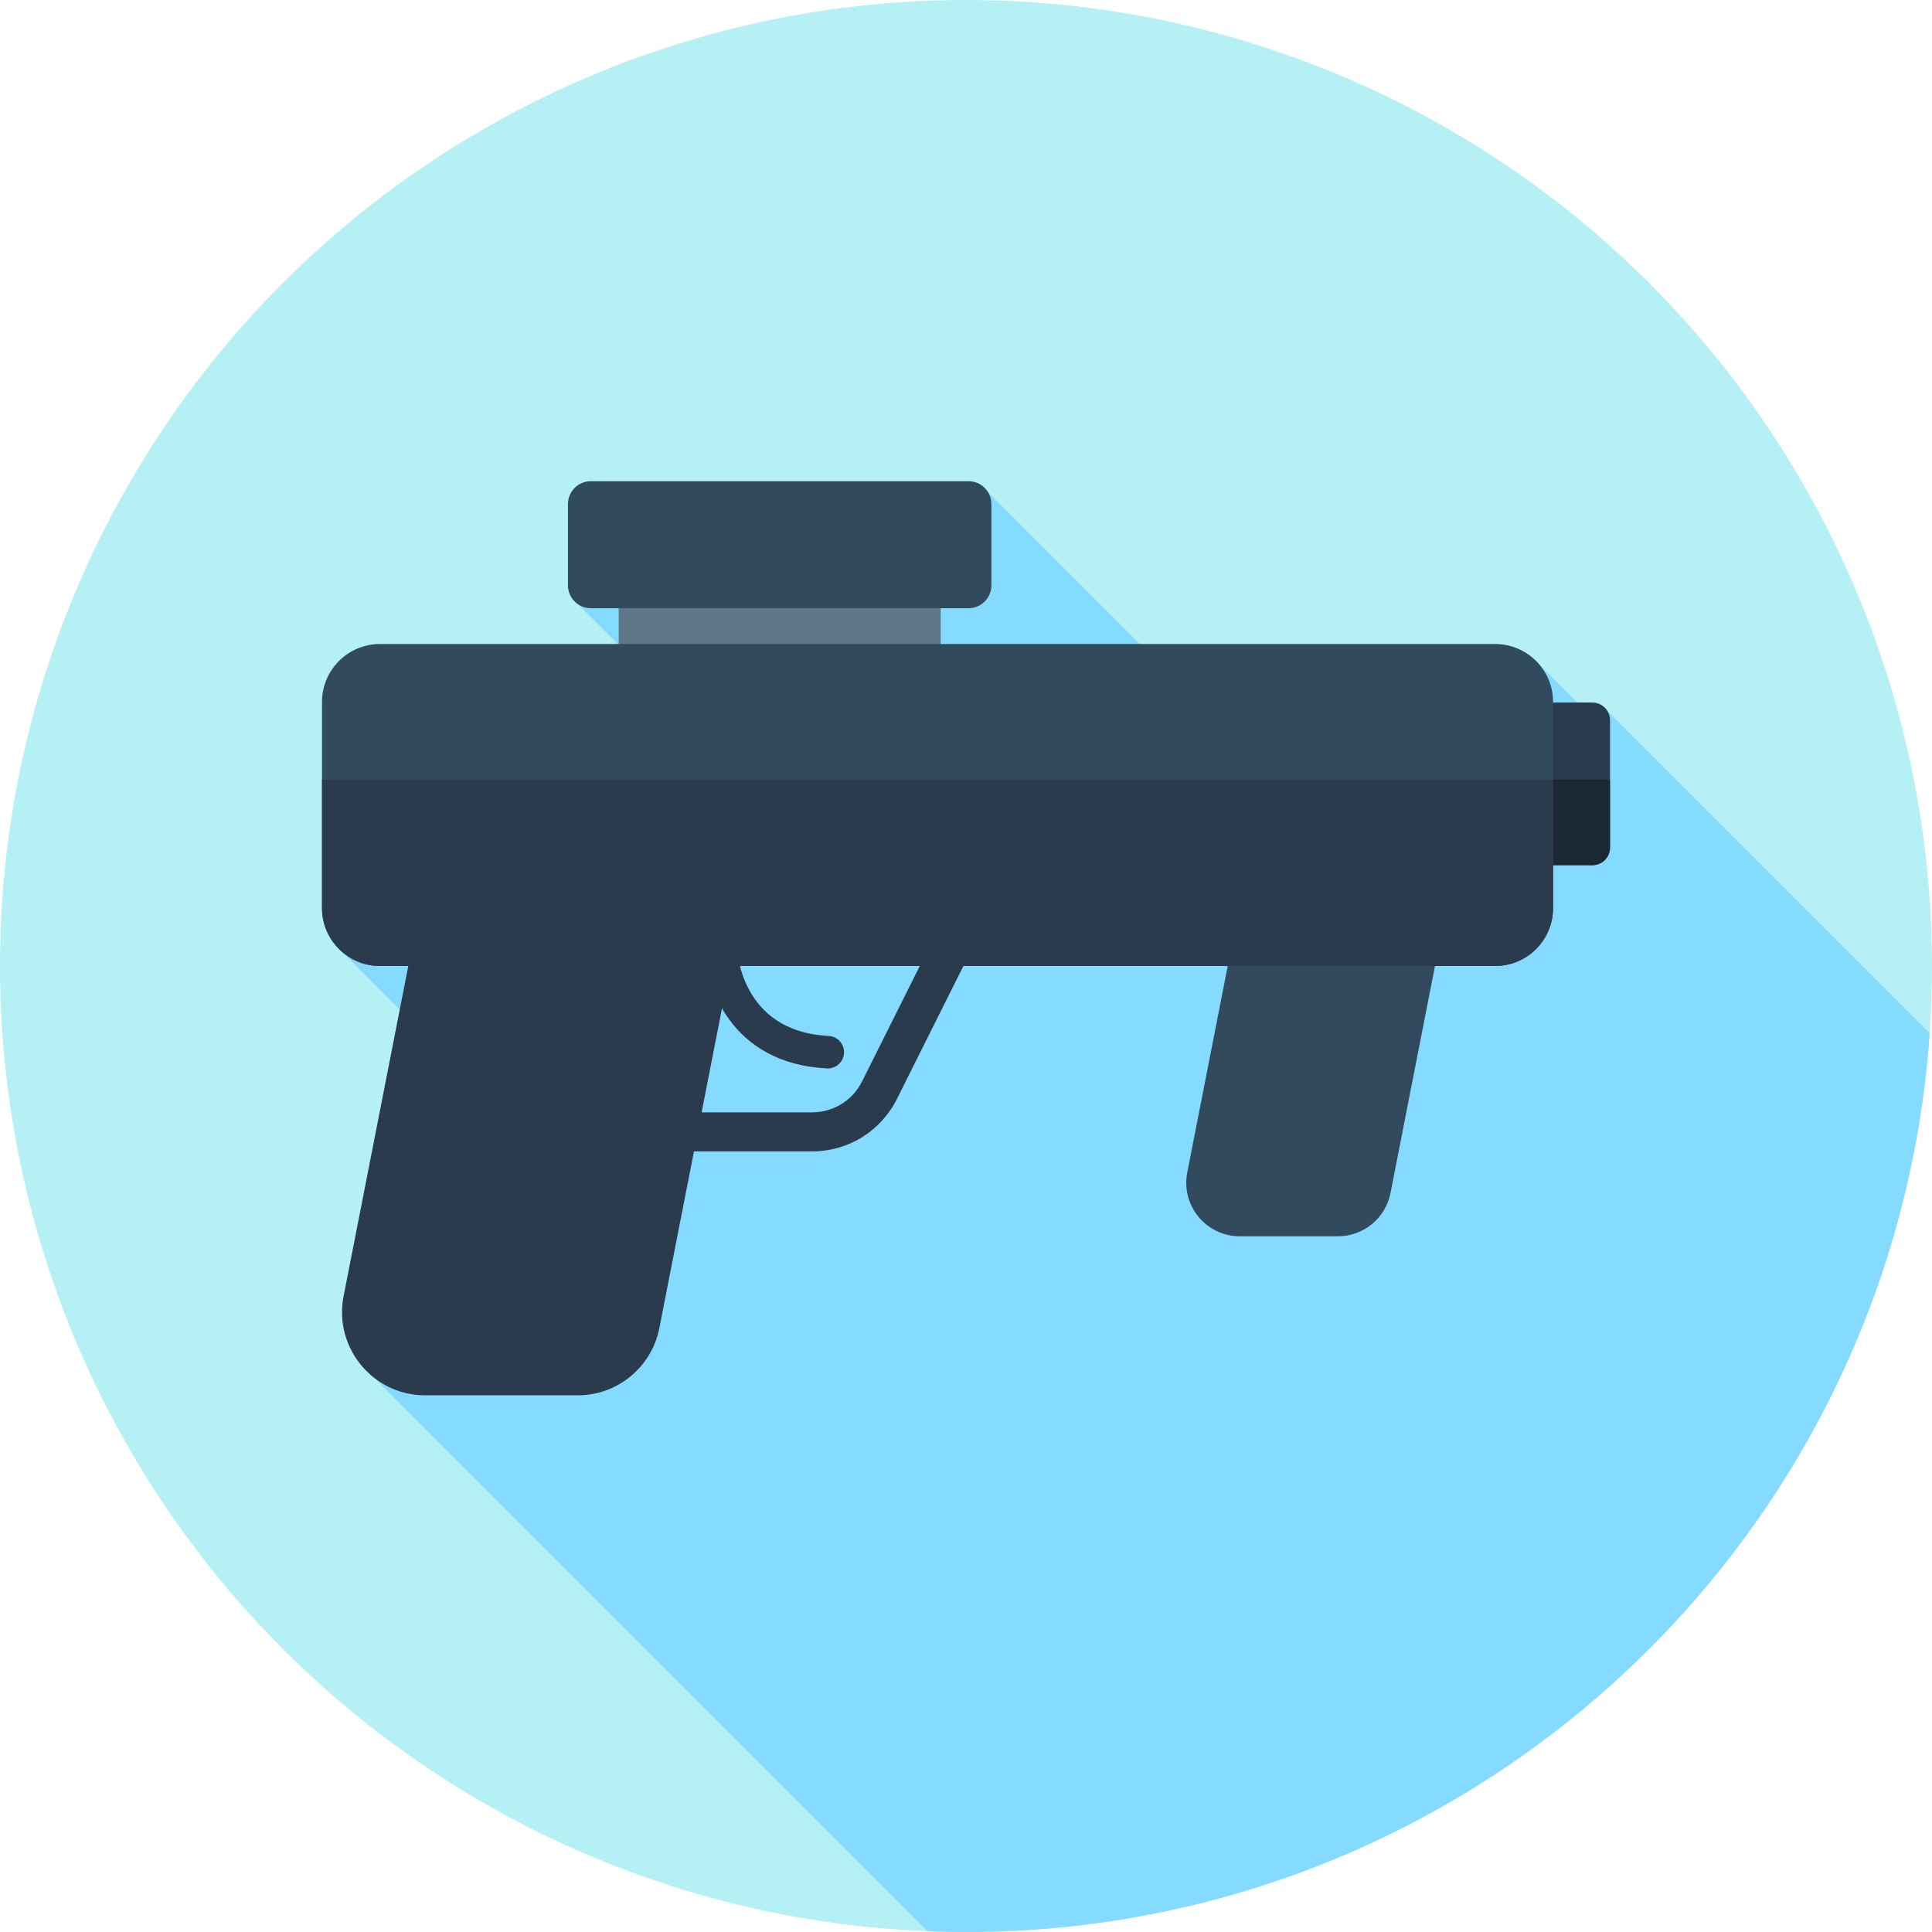
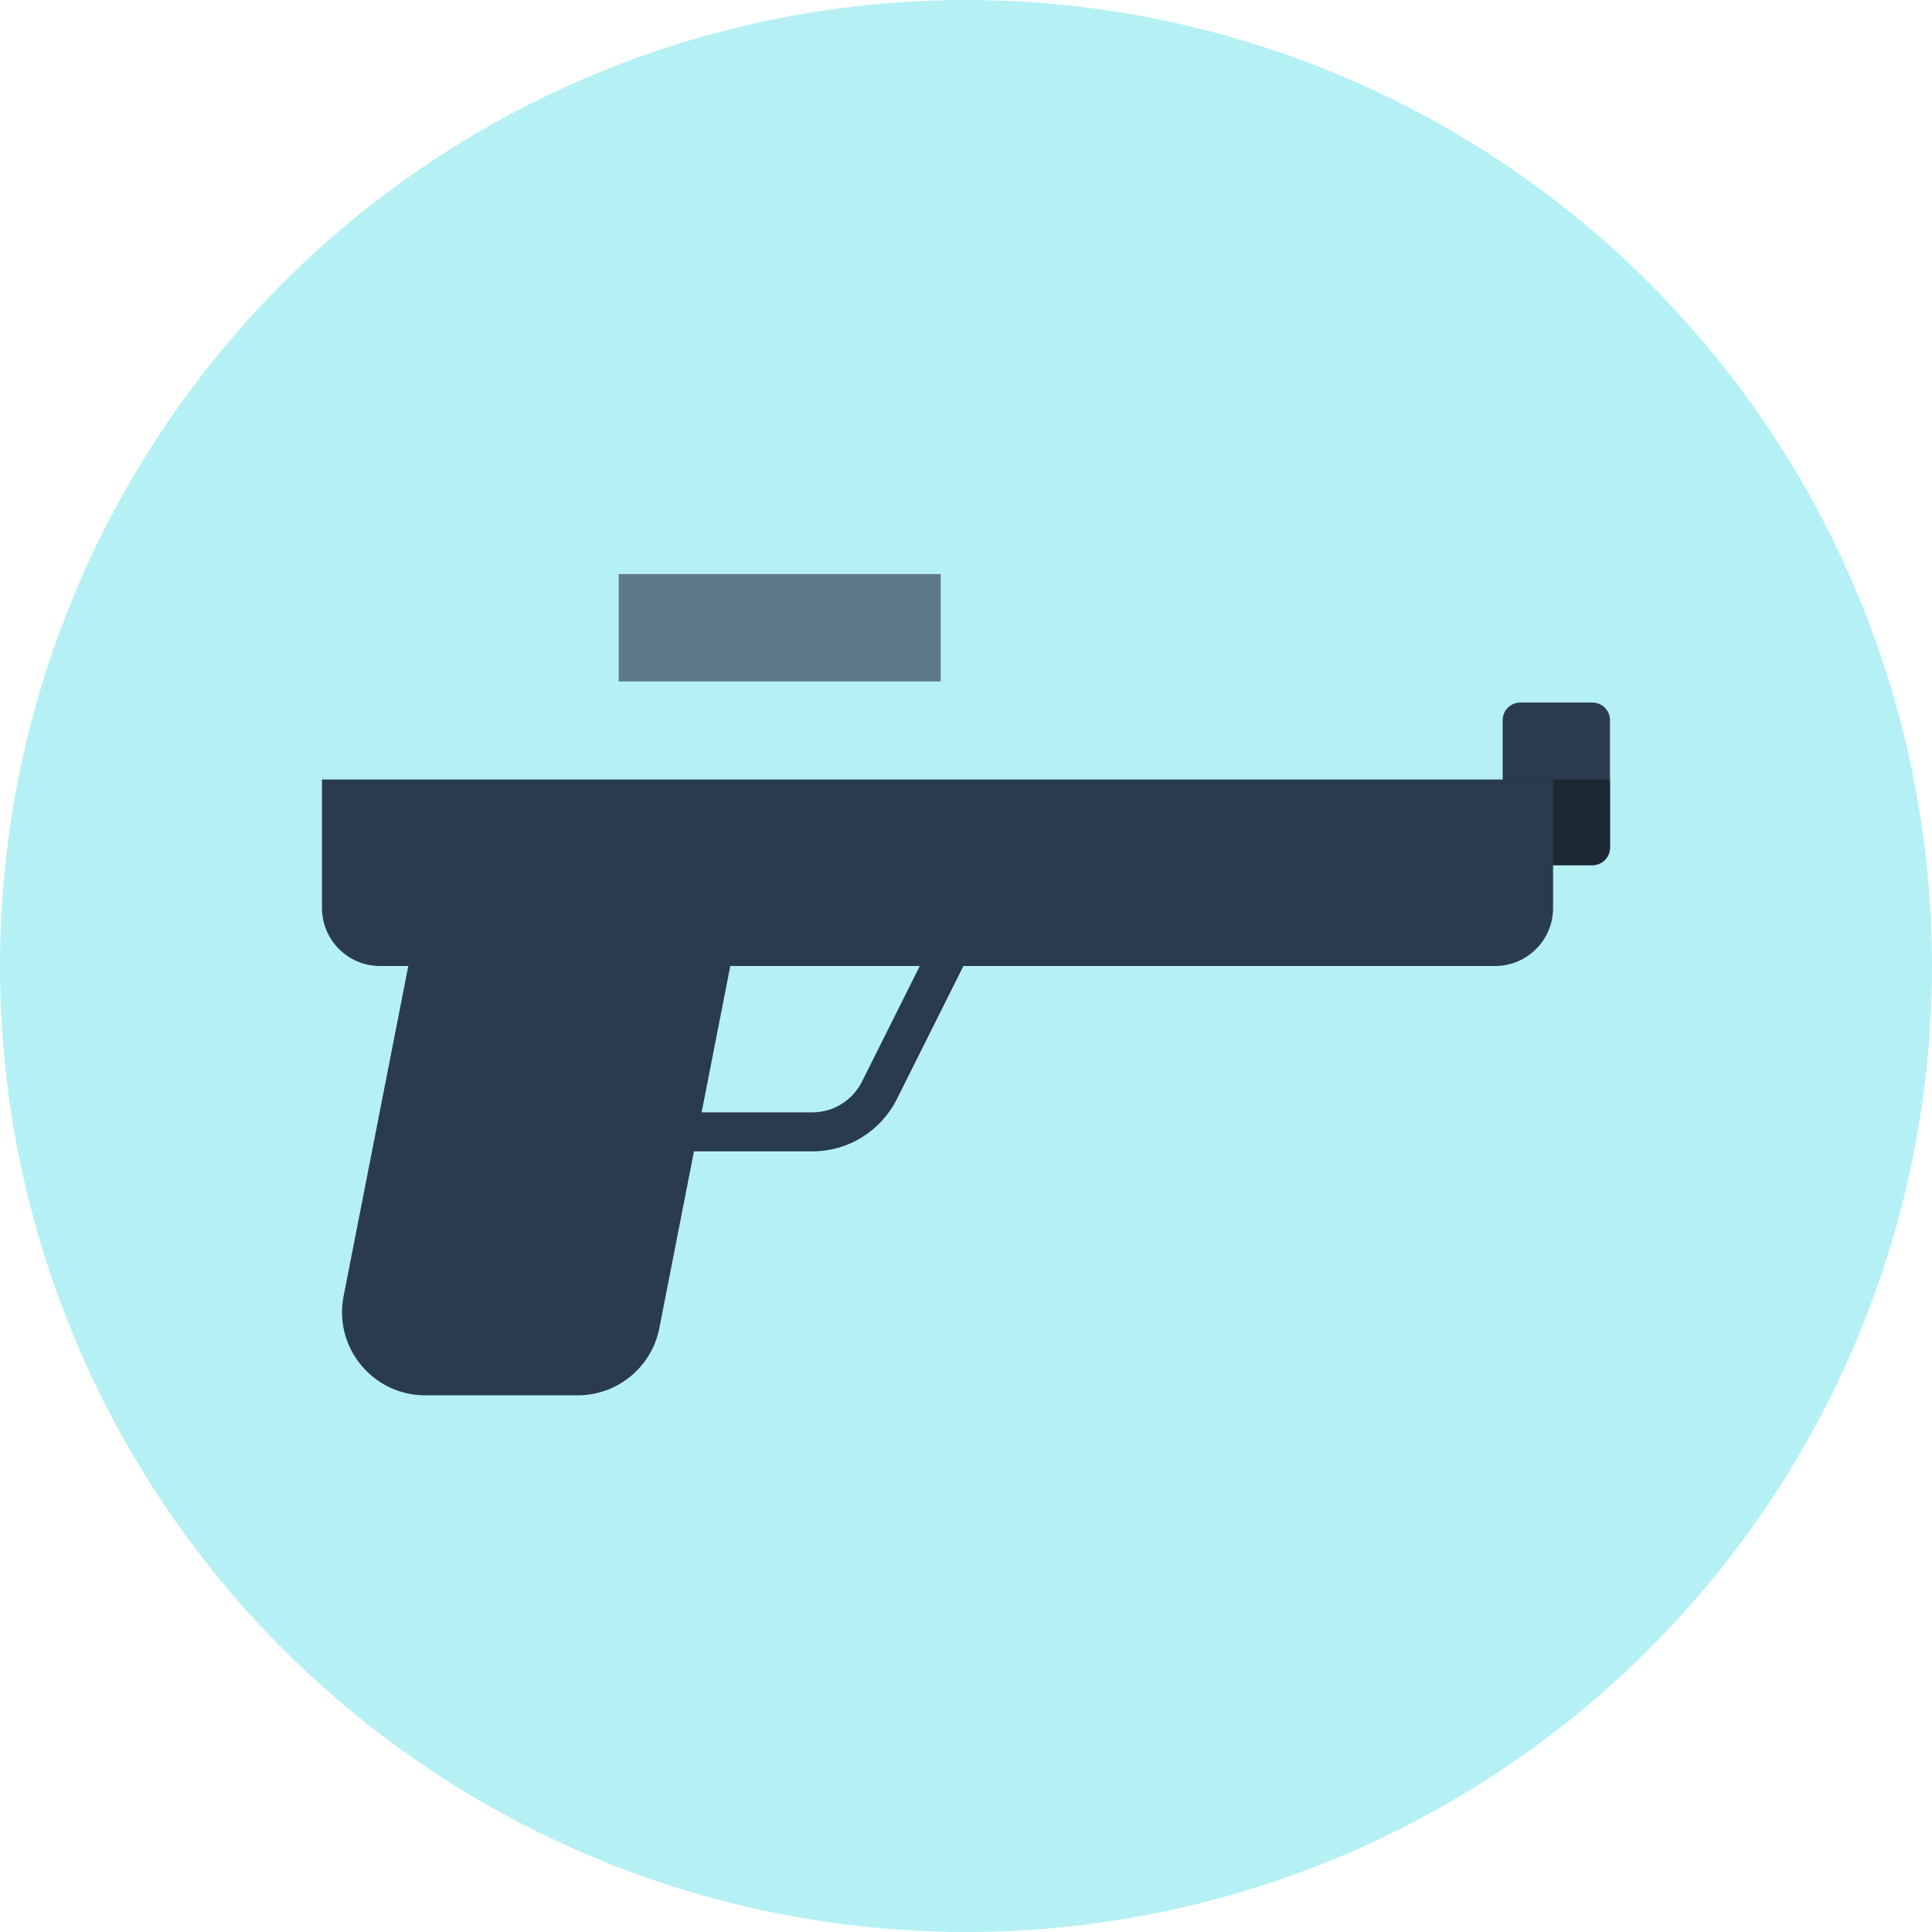
<svg xmlns="http://www.w3.org/2000/svg" version="1.1" id="Layer_1" x="0px" y="0px" viewBox="0 0 512 512" style="enable-background:new 0 0 512 512;" xml:space="preserve">
  <circle style="fill:#B5F1F4;" cx="256" cy="256" r="256" />
-   <path style="fill:#84DBFF;" d="M511.372,273.815l-86.923-86.923l-2.248,3.46l-15.82-15.819l-78.25,22.199l-68.329-68.329  l-61.05,17.911l-47.14,12.279l68.72,68.722l-46.487,13.188L90.639,252.23l56.844,56.844l-52.093,52.307l150.399,150.399  c3.387,0.133,6.787,0.221,10.207,0.221C391.394,512,502.222,406.887,511.372,273.815z" />
  <rect x="163.961" y="152.135" style="fill:#5F7889;" width="85.333" height="28.444" />
  <g>
-     <path style="fill:#2B3B4E;" d="M219.37,283.152c-0.074,0-0.148-0.002-0.222-0.005c-25.474-1.3-32.421-21.959-32.535-32.704   c-0.026-2.381,1.884-4.33,4.265-4.355c0.016,0,0.031,0,0.047,0c2.353,0,4.274,1.893,4.308,4.249   c0.017,0.958,0.702,22.995,24.354,24.2c2.377,0.121,4.206,2.146,4.086,4.523C223.554,281.364,221.649,283.152,219.37,283.152z" />
    <path style="fill:#2B3B4E;" d="M215.195,305.131h-72.973v-10.343h72.973c5.653,0,10.735-3.141,13.26-8.197l22.918-45.833   l9.252,4.627l-22.918,45.833C233.417,299.799,224.79,305.131,215.195,305.131z" />
    <path style="fill:#2B3B4E;" d="M421.998,229.279h-19.108c-2.579,0-4.668-2.089-4.668-4.668V190.85c0-2.579,2.089-4.668,4.668-4.668   h19.108c2.579,0,4.668,2.089,4.668,4.668v33.761C426.667,227.19,424.577,229.279,421.998,229.279z" />
  </g>
  <path style="fill:#1C2935;" d="M398.222,206.581v18.029c0,2.579,2.089,4.668,4.668,4.668h19.108c2.579,0,4.668-2.089,4.668-4.668  v-18.029H398.222z" />
  <path style="fill:#2B3B4E;" d="M153.091,369.778h-40.393c-13.881,0-24.309-12.671-21.64-26.291l19.228-98.12  c2.029-10.347,11.097-17.811,21.64-17.811h40.393c13.881,0,24.309,12.671,21.64,26.291l-19.228,98.12  C172.703,362.313,163.635,369.778,153.091,369.778z" />
  <g>
-     <path style="fill:#324A5E;" d="M354.566,327.632h-26c-8.935,0-15.648-8.156-13.929-16.924l12.378-63.159   c1.305-6.659,7.142-11.464,13.929-11.464h26c8.935,0,15.648,8.156,13.929,16.924l-12.378,63.159   C367.19,322.827,361.353,327.632,354.566,327.632z" />
-     <path style="fill:#324A5E;" d="M396.21,256H100.705c-8.489,0-15.372-6.882-15.372-15.372v-54.591c0-8.489,6.882-15.37,15.372-15.37   h295.507c8.489,0,15.372,6.882,15.372,15.37v54.591C411.582,249.118,404.701,256,396.21,256z" />
-   </g>
+     </g>
  <path style="fill:#2B3B4E;" d="M85.333,206.581v34.047c0,8.488,6.882,15.372,15.372,15.372h295.507  c8.489,0,15.372-6.882,15.372-15.372v-34.047L85.333,206.581L85.333,206.581z" />
-   <path style="fill:#324A5E;" d="M256.662,161.185H156.579c-3.35,0-6.065-2.715-6.065-6.065v-21.535c0-3.35,2.715-6.065,6.065-6.065  h100.085c3.35,0,6.065,2.715,6.065,6.065v21.535C262.727,158.47,260.012,161.185,256.662,161.185z" />
  <g>
</g>
  <g>
</g>
  <g>
</g>
  <g>
</g>
  <g>
</g>
  <g>
</g>
  <g>
</g>
  <g>
</g>
  <g>
</g>
  <g>
</g>
  <g>
</g>
  <g>
</g>
  <g>
</g>
  <g>
</g>
  <g>
</g>
</svg>